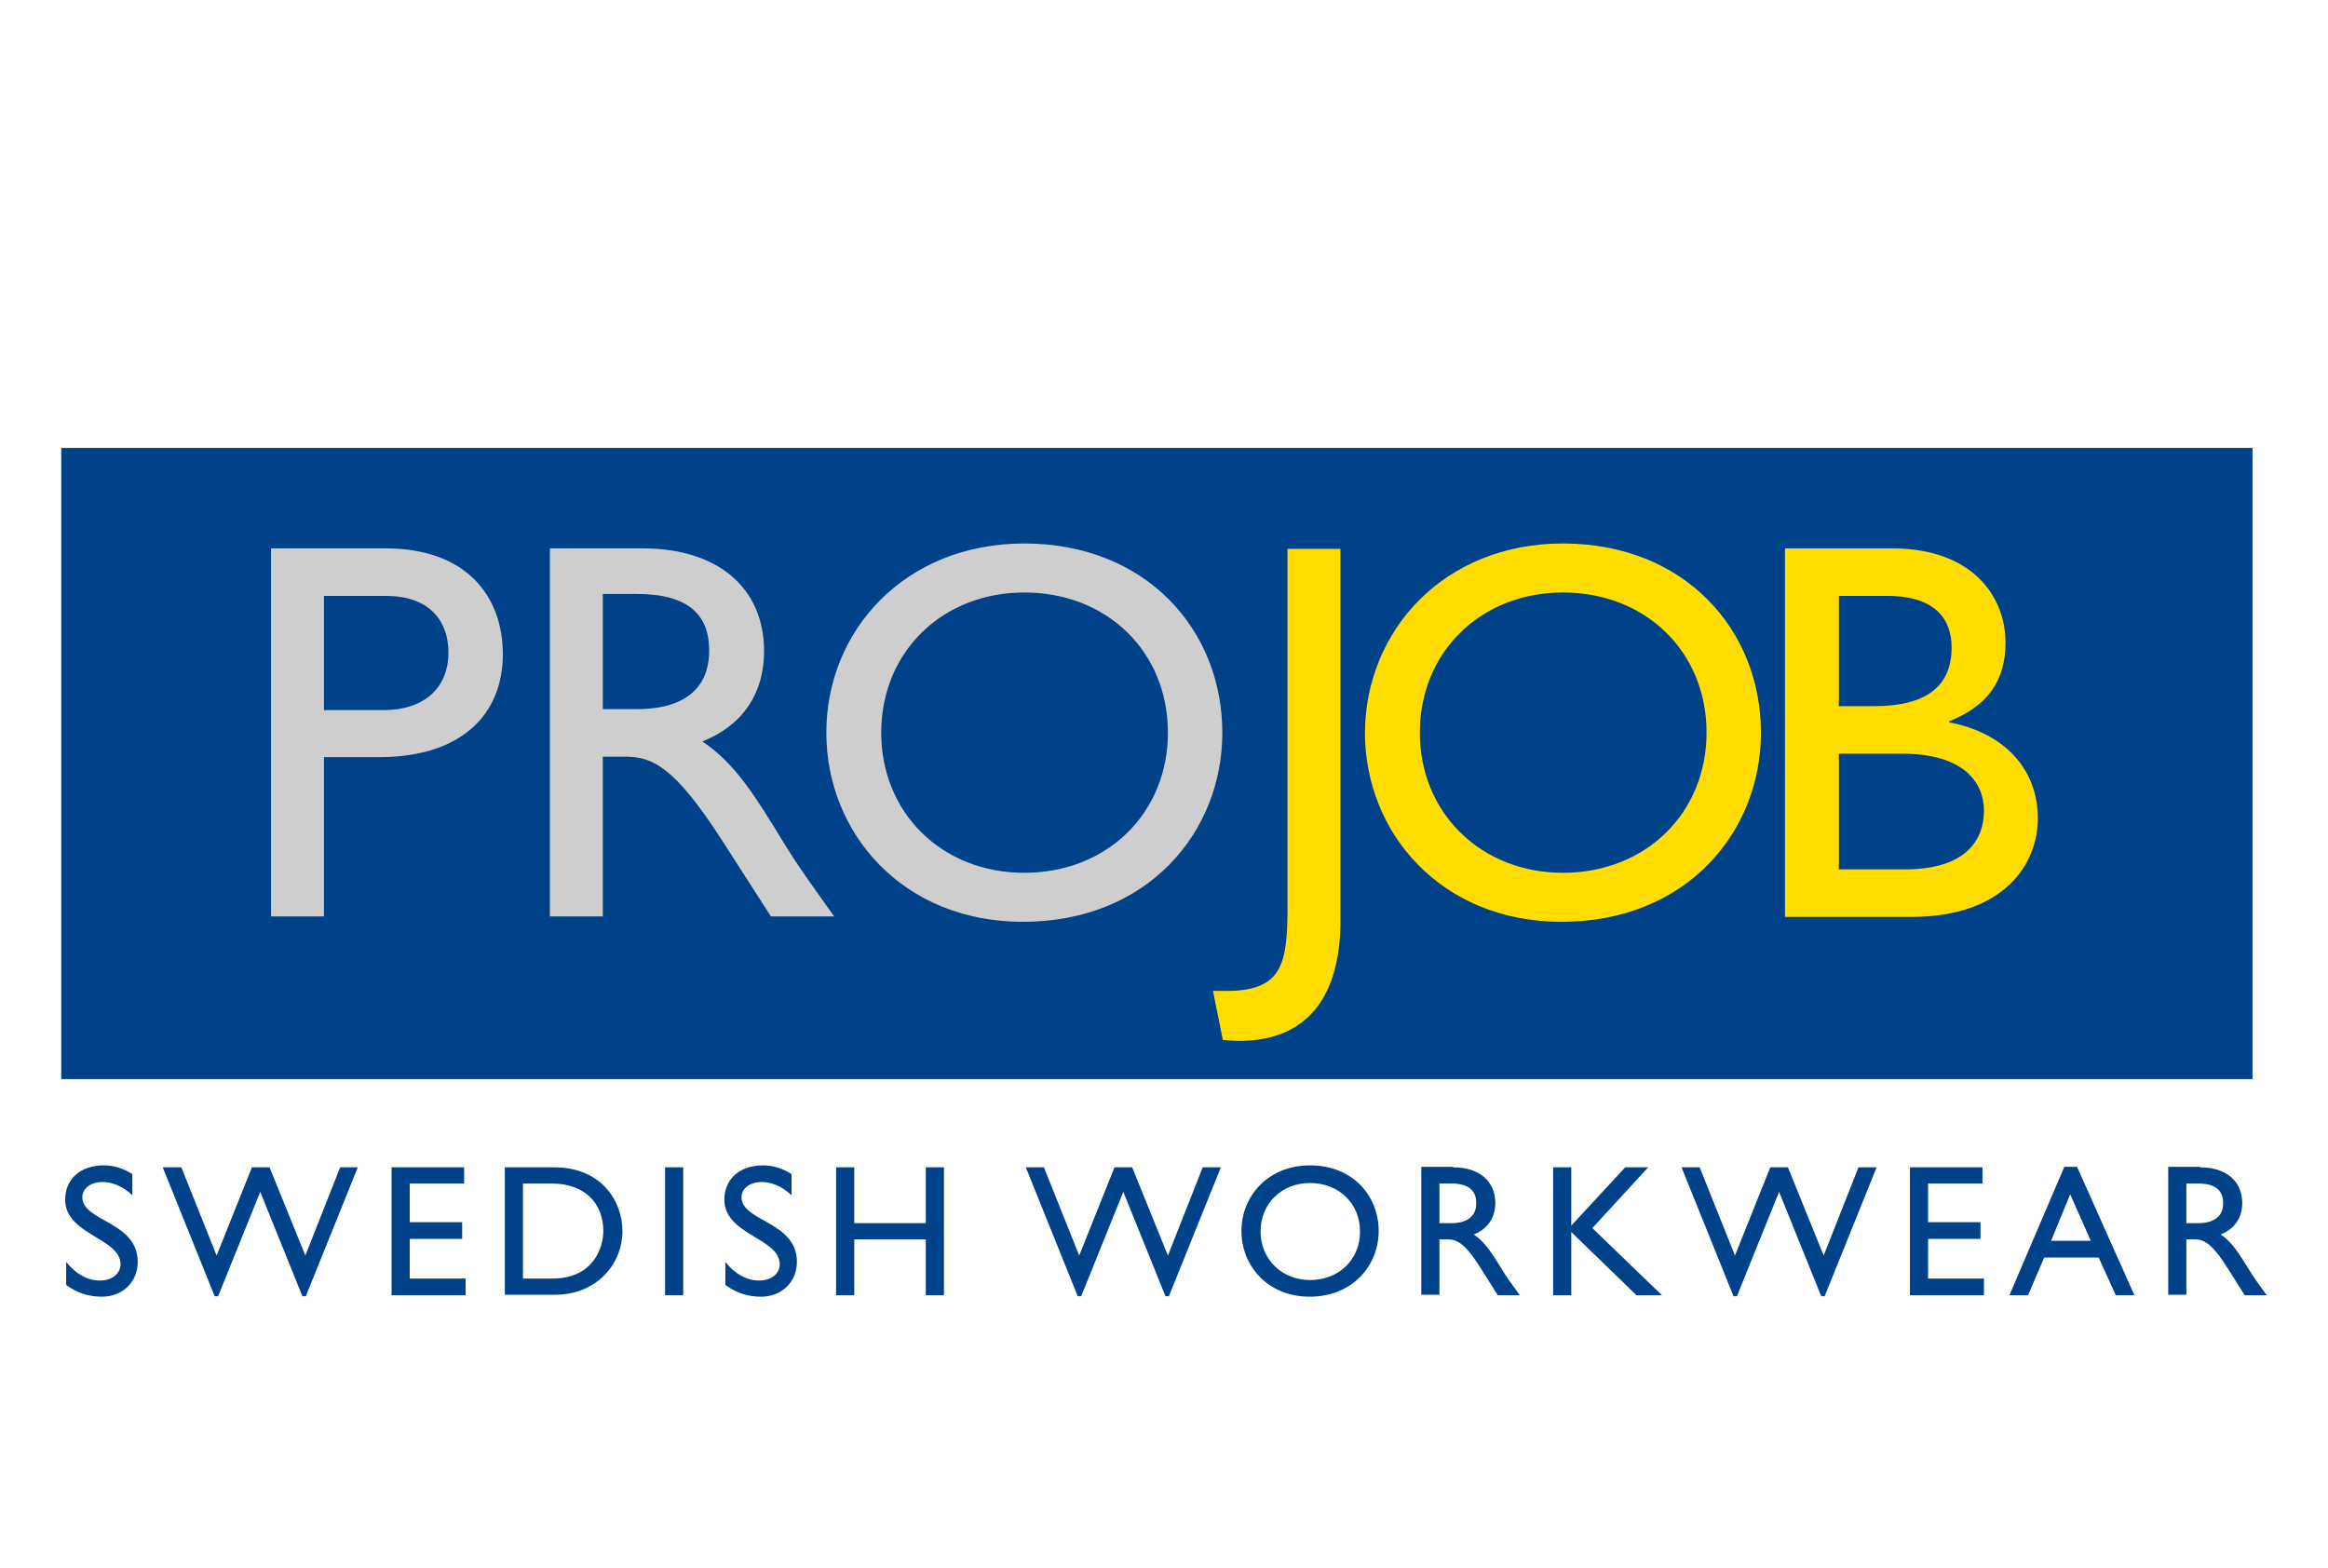
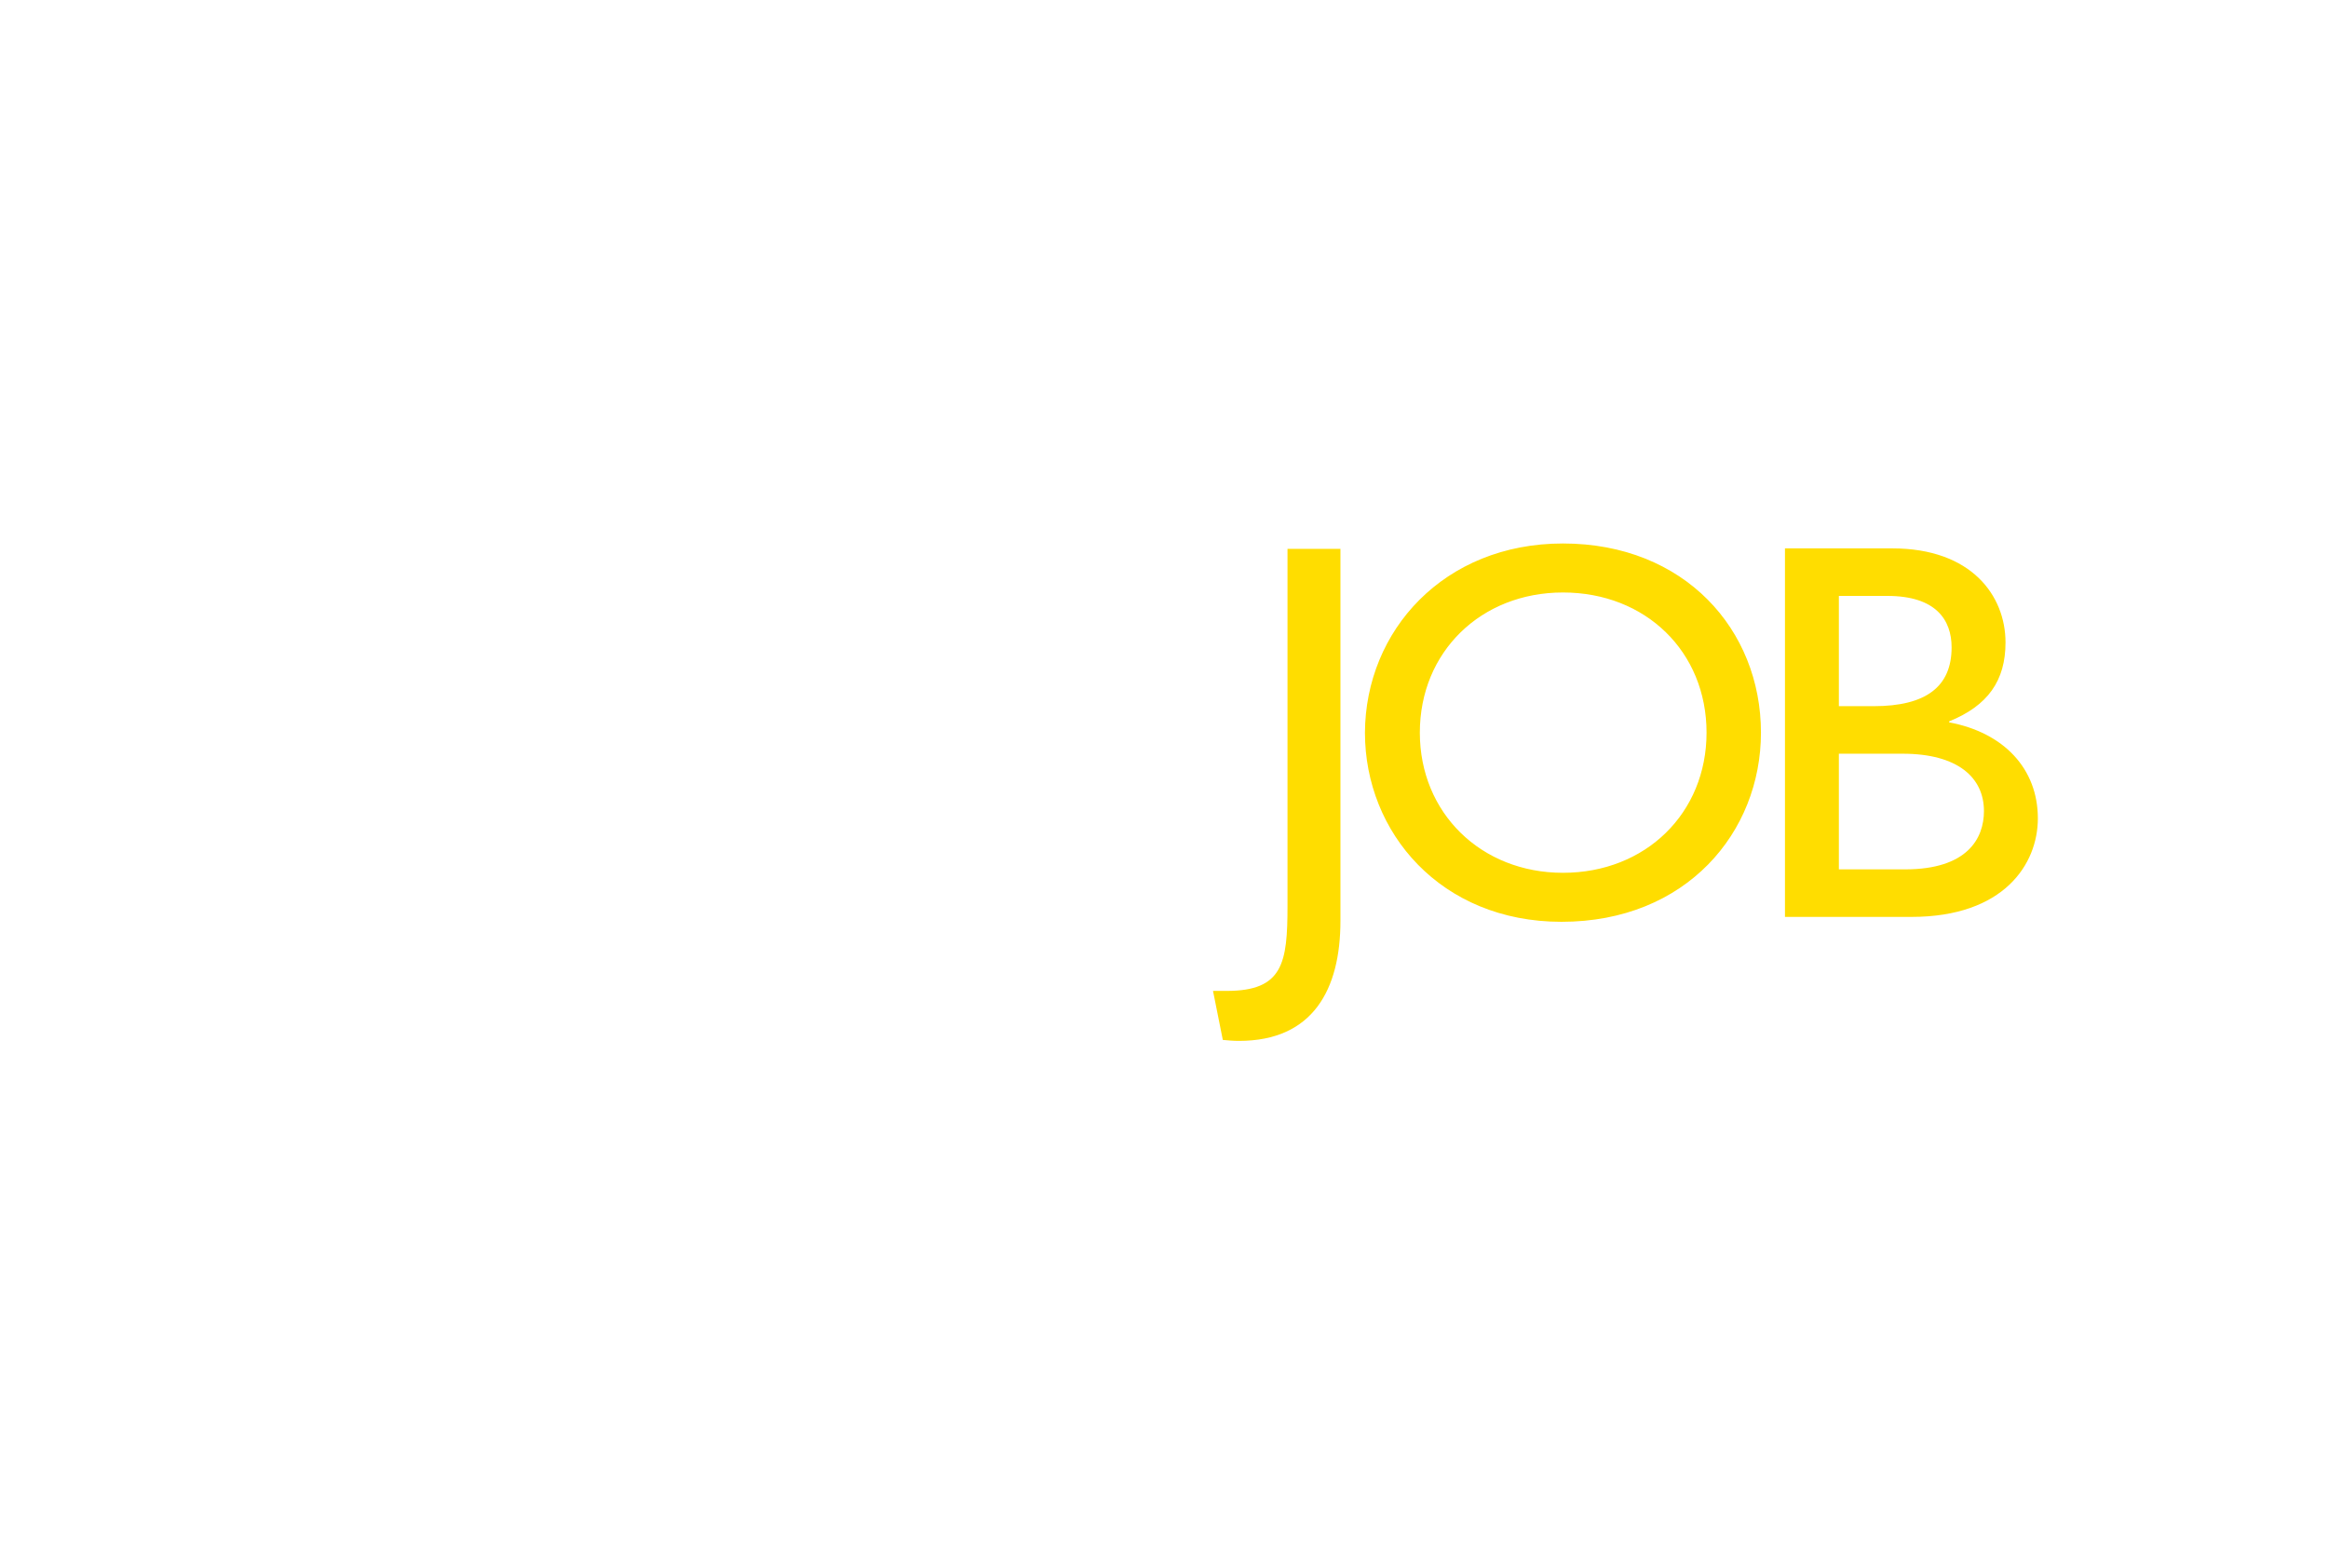
<svg xmlns="http://www.w3.org/2000/svg" viewBox="0 0 475 320">
-   <path d="m27 243.9c-2.2-2.1-4.4-2.7-6.1-2.7-2.4 0-4.1 1.3-4.1 3.1 0 5 11.3 4.9 11.3 13.2 0 4.1-3.1 7.1-7.3 7.1-2.8 0-5.1-.8-7.3-2.4v-4.7c1.9 2.4 4.3 3.8 6.9 3.8 2.9 0 4.2-1.8 4.2-3.3 0-5.4-11.3-6-11.3-13.2 0-4.2 3.1-7 7.9-7 2 0 4 .6 5.8 1.8zm35.4 20.6h-.7l-8.6-21.3-8.6 21.3h-.7l-10.6-26.3h3.8l7.2 18 7.2-18h3.6l7.3 18 7.1-18h3.6zm32.3-23h-11.1v7.9h10.7v3.4h-10.7v8.1h11.4v3.4h-15.1v-26.1h14.8zm8.3-3.3h10.1c9.6 0 13.9 6.9 13.9 13 0 6.7-5.2 13-13.8 13h-10.2zm3.7 22.7h6c8.5 0 10.4-6.5 10.4-9.7 0-5.2-3.3-9.7-10.6-9.7h-5.8zm32.7 3.4h-3.7v-26.1h3.7zm22.1-20.4c-2.2-2.1-4.4-2.7-6.1-2.7-2.4 0-4.1 1.3-4.1 3.1 0 5 11.3 4.9 11.3 13.2 0 4.1-3.1 7.1-7.3 7.1-2.8 0-5.1-.8-7.3-2.4v-4.7c1.9 2.4 4.3 3.8 6.9 3.8 2.9 0 4.2-1.8 4.2-3.3 0-5.4-11.3-6-11.3-13.2 0-4.2 3.1-7 7.9-7 2 0 4 .6 5.8 1.8zm31.1 20.4h-3.7v-11.4h-14.6v11.4h-3.7v-26.1h3.7v11.4h14.6v-11.4h3.7zm45.9.2h-.7l-8.6-21.3-8.6 21.3h-.7l-10.6-26.3h3.7l7.2 18 7.2-18h3.6l7.3 18 7.1-18h3.7zm28.8-26.7c8.6 0 14 6.1 14 13.4 0 7-5.3 13.4-14.1 13.4-8.5 0-13.9-6.3-13.9-13.4 0-7.2 5.5-13.4 14-13.4zm0 23.4c5.9 0 10.2-4.2 10.2-9.9s-4.3-9.9-10.2-9.9c-5.8 0-10.1 4.2-10.1 9.9 0 5.6 4.3 9.9 10.1 9.9zm29.2-23c5.3 0 8.6 2.8 8.6 7.3 0 3-1.6 5.3-4.4 6.4 2.4 1.6 3.8 4 5.8 7.2 1.1 1.8 1.8 2.7 3.6 5.2h-4.5l-3.4-5.4c-3.4-5.4-5-6-6.9-6h-1.6v11.3h-3.7v-26.1h6.5zm-2.8 11.4h2.4c4 0 5.2-2.1 5.1-4.2 0-2.4-1.5-3.9-5.1-3.9h-2.4zm45.4 14.7h-5.2l-13.3-12.9v12.9h-3.7v-26.1h3.7v11.9l11-11.9h4.7l-11.4 12.4zm33.2.2h-.7l-8.6-21.3-8.6 21.3h-.7l-10.6-26.3h3.7l7.2 18 7.2-18h3.6l7.3 18 7.1-18h3.7zm32.2-23h-11.1v7.9h10.7v3.4h-10.7v8.1h11.4v3.4h-15.1v-26.1h14.8zm31 22.8h-3.8l-3.5-7.7h-11.1l-3.3 7.7h-3.8l11.2-26.2h2.6zm-17-11.1h8.1l-4.2-9.5zm30.4-15c5.3 0 8.6 2.8 8.6 7.3 0 3-1.6 5.3-4.4 6.4 2.4 1.6 3.8 4 5.8 7.2 1.1 1.8 1.8 2.7 3.6 5.2h-4.5l-3.4-5.4c-3.4-5.4-5-6-6.9-6h-1.6v11.3h-3.7v-26.1h6.5zm-2.8 11.4h2.4c4 0 5.2-2.1 5.1-4.2 0-2.4-1.5-3.9-5.1-3.9h-2.4zm-433.6-158.2h447.1v128.8h-447.1z" fill="#004289" />
-   <path d="m78.7 111.9c16.4 0 23.9 9.7 23.9 21.6 0 11.8-7.9 21-25.3 21h-11.2v32.5h-10.8v-75.1zm-12.6 33h12.2c8 0 13.2-4.3 13.2-11.8 0-5.5-3-11.5-12.8-11.5h-12.6zm65.1-33c15.2 0 24.7 8 24.7 21 0 8.7-4.5 15.2-12.6 18.4 6.8 4.5 11 11.5 16.7 20.8 3.2 5.2 5.1 7.7 10.2 14.9h-12.9l-9.9-15.4c-9.9-15.4-14.4-17.2-19.9-17.2h-4.5v32.6h-10.8v-75.1zm-8.2 32.8h6.9c11.6 0 14.9-5.9 14.8-12.2-.1-7.1-4.3-11.3-14.8-11.3h-6.9zm86-33.8c24.8 0 40.4 17.6 40.4 38.6 0 20.3-15.2 38.6-40.7 38.6-24.6 0-40.1-18.2-40.1-38.6 0-20.8 16-38.6 40.4-38.6zm0 67.2c16.9 0 29.3-12.2 29.3-28.6 0-16.5-12.4-28.6-29.3-28.6-16.7 0-29.2 12.1-29.2 28.6 0 16.4 12.4 28.6 29.2 28.6z" fill="#cecece" />
  <path d="m273.5 187.9c0 14-5.6 24.5-20.7 24.5-1.3 0-2.2-.1-3.3-.2l-2-10h2.8c11.5 0 12.4-5.7 12.4-17.4v-72.8h10.8zm45.4-77c24.8 0 40.4 17.6 40.4 38.6 0 20.3-15.2 38.6-40.7 38.6-24.6 0-40.1-18.2-40.1-38.6.1-20.8 16.1-38.6 40.4-38.6zm0 67.2c16.9 0 29.3-12.2 29.3-28.6 0-16.5-12.4-28.6-29.3-28.6-16.7 0-29.2 12.1-29.2 28.6 0 16.4 12.5 28.6 29.2 28.6zm45.4-66.2h21.8c16.2 0 23.1 9.7 23.1 19.2 0 7.8-3.6 12.9-11.5 16.1v.2c11.2 2.1 18.1 9.5 18.1 19.6 0 9.3-6.9 20.1-25.8 20.1h-25.8v-75.2zm10.8 32.2h7.2c10.7 0 15.9-4 15.9-12 0-5.6-3.2-10.5-13.1-10.5h-9.9v22.5zm0 33.3h13.6c12.7 0 16.1-6.3 16.1-11.9 0-6.8-5.3-11.7-16.6-11.7h-13v23.6z" fill="#fd0" />
</svg>